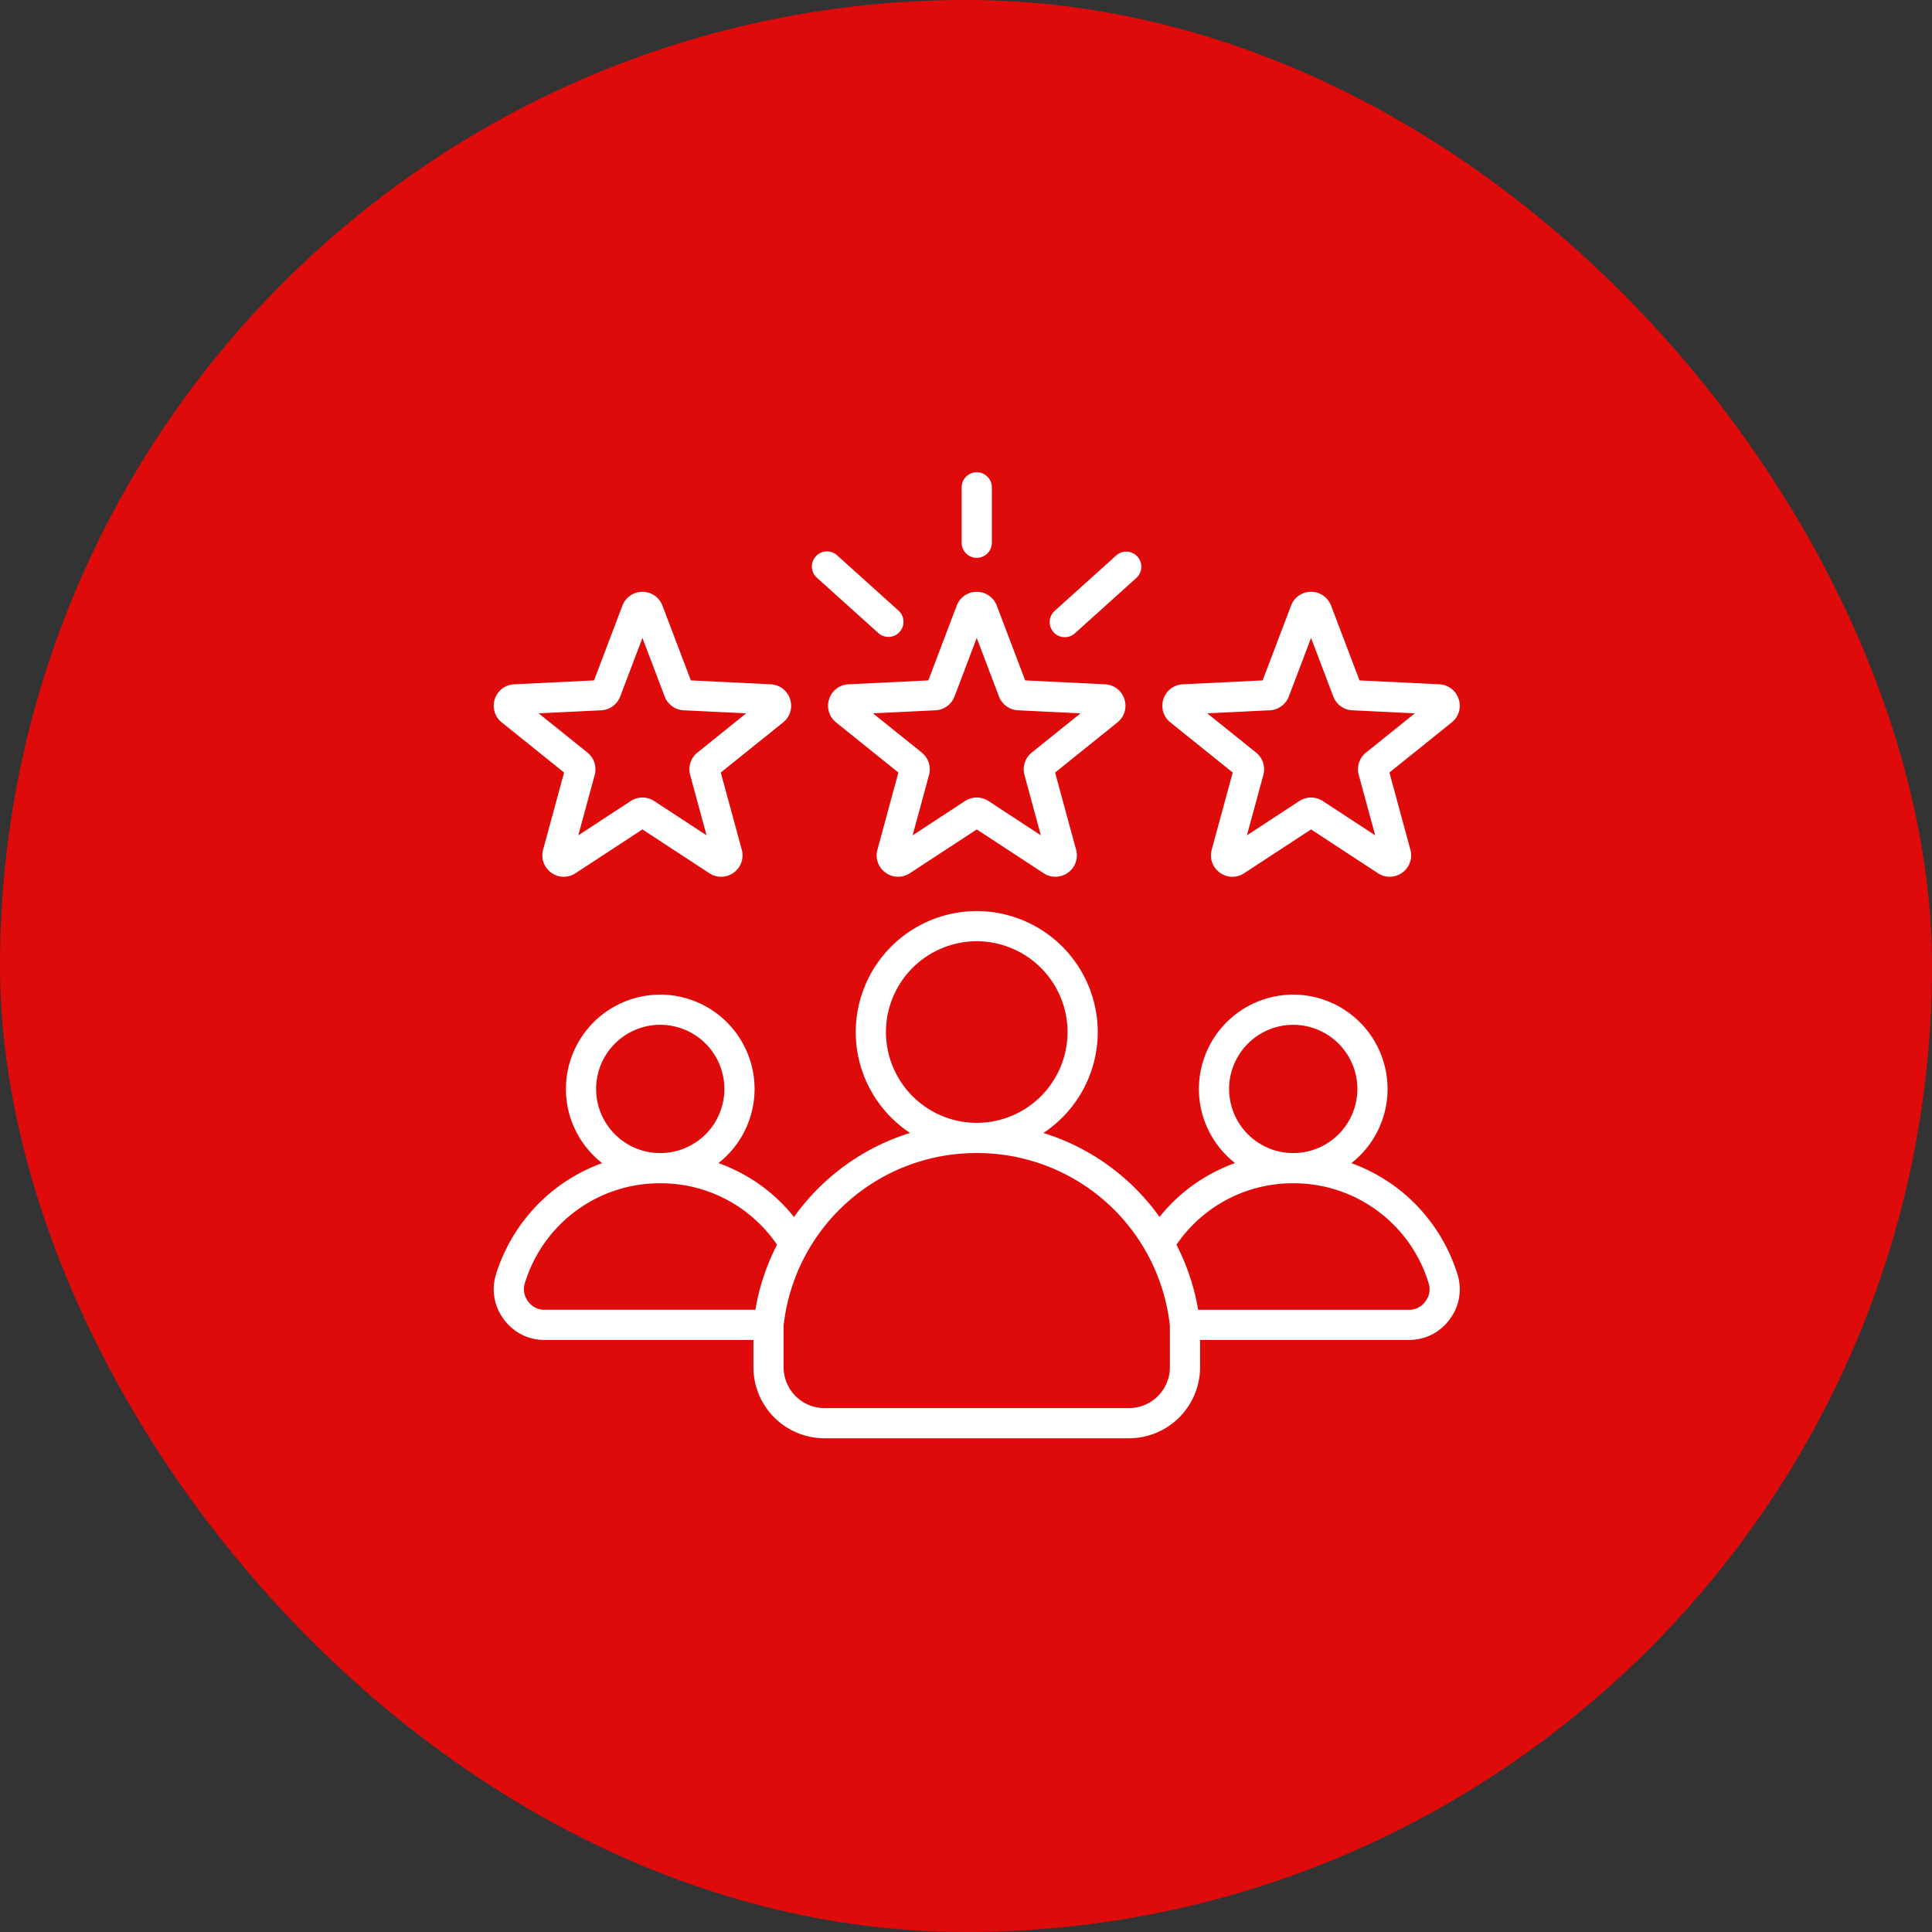
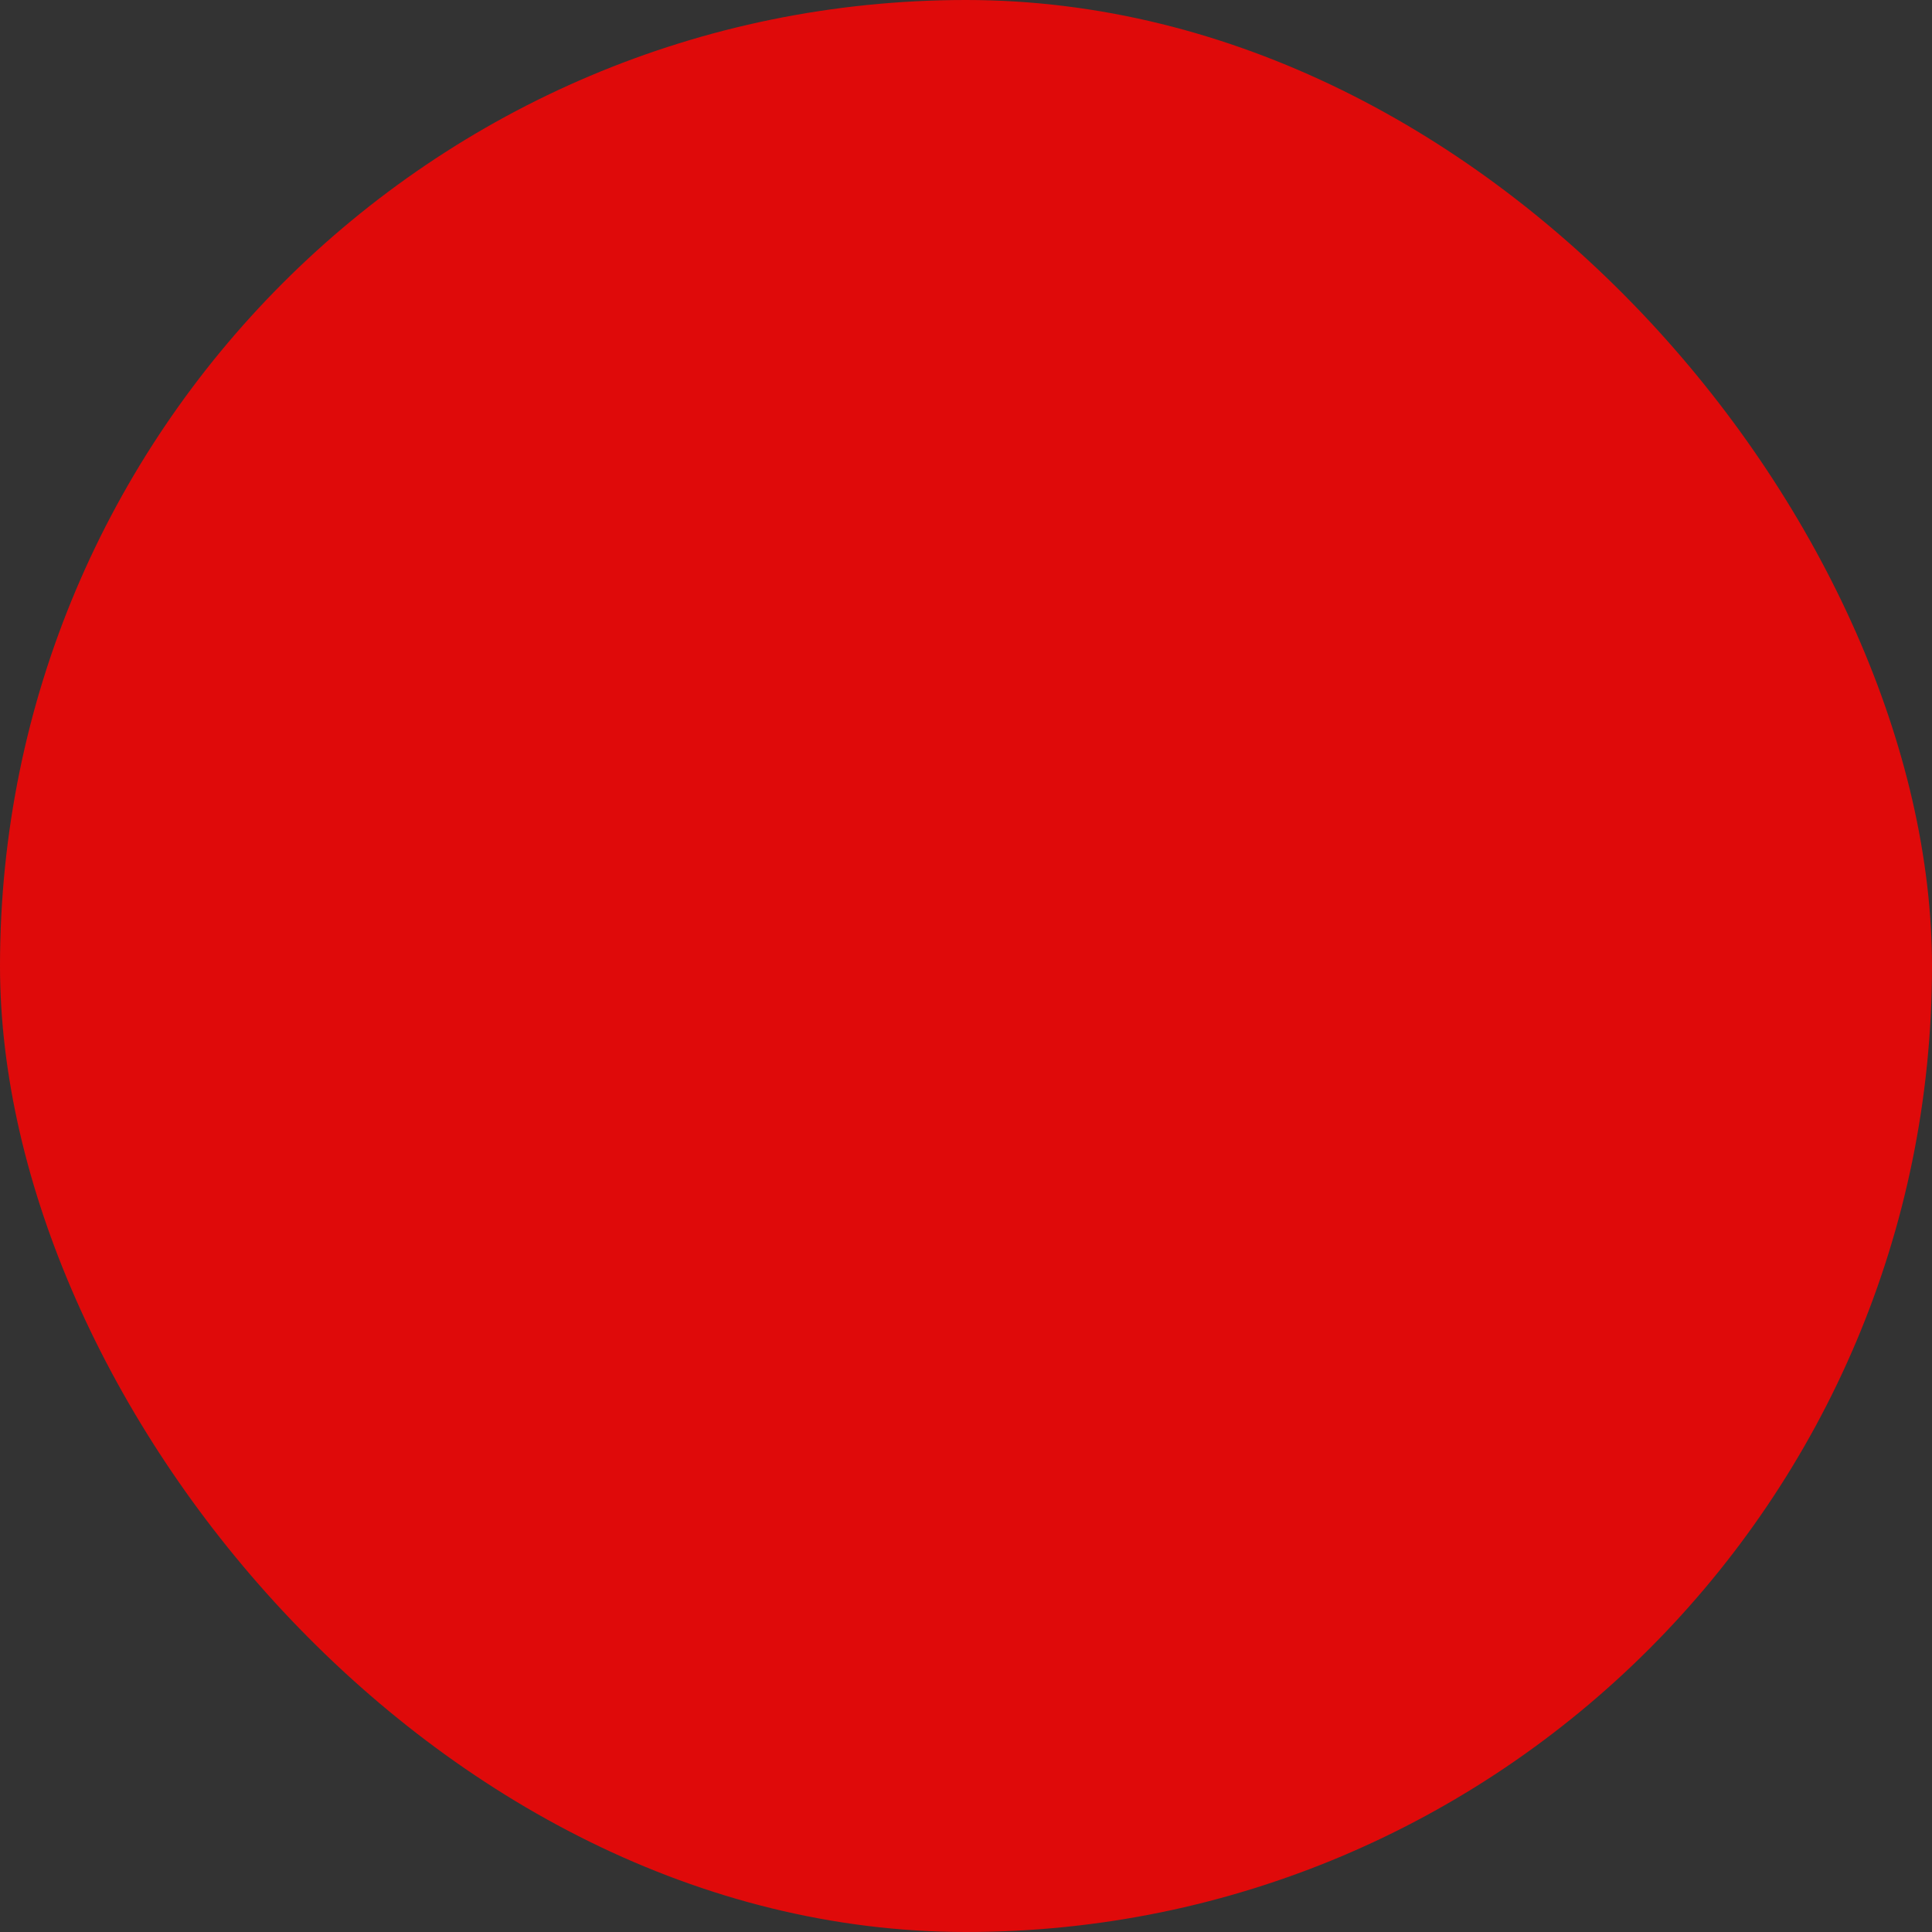
<svg xmlns="http://www.w3.org/2000/svg" width="90" height="90" viewBox="0 0 90 90" fill="none">
  <rect x="0" y="0" width="90" height="90" fill="#333333" stroke="none" />
  <rect width="90" height="90" rx="45" fill="#DF0A0A" />
  <g clip-path="url(#a)">
-     <path d="M38.624 32.566a.99.99 0 0 0 .324 1.087l2.903 2.334-.977 3.594a.99.99 0 0 0 .377 1.07.99.99 0 0 0 1.133.027l3.117-2.04 3.117 2.04a.997.997 0 0 0 1.51-1.097l-.978-3.594 2.904-2.334a.99.99 0 0 0 .324-1.087.99.99 0 0 0-.901-.688l-3.72-.182-1.323-3.482a.99.99 0 0 0-.933-.644.99.99 0 0 0-.934.644l-1.322 3.482-3.72.182a.99.99 0 0 0-.901.688m4.956.522a1 1 0 0 0 .885-.643l1.035-2.728 1.036 2.728a1 1 0 0 0 .885.643l2.914.142-2.274 1.828a1 1 0 0 0-.338 1.04l.765 2.815-2.441-1.598a1 1 0 0 0-1.093 0l-2.441 1.598.765-2.815a1 1 0 0 0-.338-1.04l-2.274-1.828zm1.217-7.805v-2.58a.703.703 0 0 1 1.407 0v2.58a.703.703 0 0 1-1.407 0m4.282 4.166a.703.703 0 0 1 .052-.993l2.876-2.589a.703.703 0 0 1 .94 1.045l-2.875 2.59a.7.7 0 0 1-.993-.053m-11.078-3.53a.703.703 0 0 1 .993-.052l2.876 2.59a.703.703 0 0 1-.941 1.044l-2.876-2.589a.703.703 0 0 1-.052-.993m16.52 7.734 2.904 2.334-.978 3.594a.99.99 0 0 0 .377 1.07.99.99 0 0 0 1.134.027l3.116-2.04 3.117 2.04a.99.99 0 0 0 1.133-.028.99.99 0 0 0 .377-1.069l-.977-3.594 2.903-2.334a.99.99 0 0 0 .324-1.087.99.99 0 0 0-.9-.688l-3.721-.182-1.322-3.482a.99.99 0 0 0-.934-.644.99.99 0 0 0-.933.644l-1.322 3.482-3.72.182a.99.99 0 0 0-.902.688.99.99 0 0 0 .324 1.087m4.633-.565a1 1 0 0 0 .884-.643l1.036-2.728 1.036 2.728c.14.371.488.624.884.643l2.915.142-2.275 1.828a1 1 0 0 0-.338 1.04l.766 2.815-2.441-1.598a1 1 0 0 0-1.094 0l-2.441 1.598.766-2.815a1 1 0 0 0-.338-1.04l-2.275-1.828zm-35.78.565 2.904 2.334-.978 3.594a.99.99 0 0 0 .377 1.07.99.99 0 0 0 1.133.027l3.117-2.04 3.117 2.04a.997.997 0 0 0 1.51-1.097l-.977-3.594 2.903-2.334a.99.99 0 0 0 .324-1.087.99.99 0 0 0-.9-.688l-3.721-.182-1.323-3.482a.99.99 0 0 0-.933-.644.99.99 0 0 0-.933.644l-1.322 3.482-3.72.182a.99.99 0 0 0-.902.688.99.99 0 0 0 .324 1.087m4.633-.565a1 1 0 0 0 .884-.643l1.036-2.728 1.036 2.728c.14.371.488.624.884.643l2.914.142-2.274 1.828a1 1 0 0 0-.338 1.04l.766 2.815-2.441-1.598a1 1 0 0 0-1.094 0l-2.441 1.598.765-2.815a1 1 0 0 0-.338-1.04l-2.274-1.828zm39.883 26.26a8.07 8.07 0 0 0-2.853-4.04 8 8 0 0 0-2.086-1.124 4.39 4.39 0 0 0 1.687-3.457 4.4 4.4 0 0 0-4.394-4.394 4.4 4.4 0 0 0-4.394 4.394c0 1.4.66 2.65 1.683 3.454a7.9 7.9 0 0 0-3.518 2.51 10.44 10.44 0 0 0-5.409-3.913 5.64 5.64 0 0 0 2.531-4.7 5.643 5.643 0 0 0-5.636-5.637 5.643 5.643 0 0 0-5.637 5.636 5.63 5.63 0 0 0 2.531 4.7 10.4 10.4 0 0 0-3.908 2.23 10.5 10.5 0 0 0-1.5 1.684 7.9 7.9 0 0 0-3.52-2.51 4.39 4.39 0 0 0 1.684-3.454 4.4 4.4 0 0 0-4.394-4.394 4.4 4.4 0 0 0-4.394 4.394c0 1.402.661 2.652 1.687 3.457a8 8 0 0 0-2.085 1.124 8.07 8.07 0 0 0-2.854 4.04 2.32 2.32 0 0 0 .357 2.108 2.32 2.32 0 0 0 1.909.964h9.72v1.27a3.314 3.314 0 0 0 3.31 3.31h14.187a3.314 3.314 0 0 0 3.31-3.31v-1.27h9.72c.773 0 1.451-.342 1.91-.963a2.32 2.32 0 0 0 .356-2.11M60.244 47.74a2.99 2.99 0 0 1 2.988 2.987 2.99 2.99 0 0 1-2.988 2.988 2.99 2.99 0 0 1-2.988-2.988 2.99 2.99 0 0 1 2.988-2.987m-18.973.337a4.235 4.235 0 0 1 4.23-4.23 4.235 4.235 0 0 1 4.23 4.23 4.235 4.235 0 0 1-4.228 4.23h-.005a4.235 4.235 0 0 1-4.227-4.23m-10.514-.338a2.99 2.99 0 0 1 2.988 2.988 2.99 2.99 0 0 1-2.988 2.988 2.99 2.99 0 0 1-2.988-2.988 2.99 2.99 0 0 1 2.988-2.988m4.431 13.275h-9.811a.92.92 0 0 1-.777-.392.92.92 0 0 1-.146-.859 6.565 6.565 0 0 1 6.303-4.642 6.55 6.55 0 0 1 5.44 2.863 10.4 10.4 0 0 0-1.009 3.03m19.31 2.675c0 1.05-.854 1.905-1.904 1.905H38.407a1.907 1.907 0 0 1-1.904-1.905v-1.933a9.03 9.03 0 0 1 8.995-8.043h.005a9.03 9.03 0 0 1 8.995 8.043zm11.904-3.067a.92.92 0 0 1-.778.393h-9.81a10.4 10.4 0 0 0-1.01-3.03 6.55 6.55 0 0 1 5.44-2.864 6.565 6.565 0 0 1 6.303 4.643.92.92 0 0 1-.145.858" fill="#fff" />
-   </g>
+     </g>
  <defs>
    <clipPath id="a">
      <path fill="#fff" d="M23 22h45v45H23z" />
    </clipPath>
  </defs>
</svg>